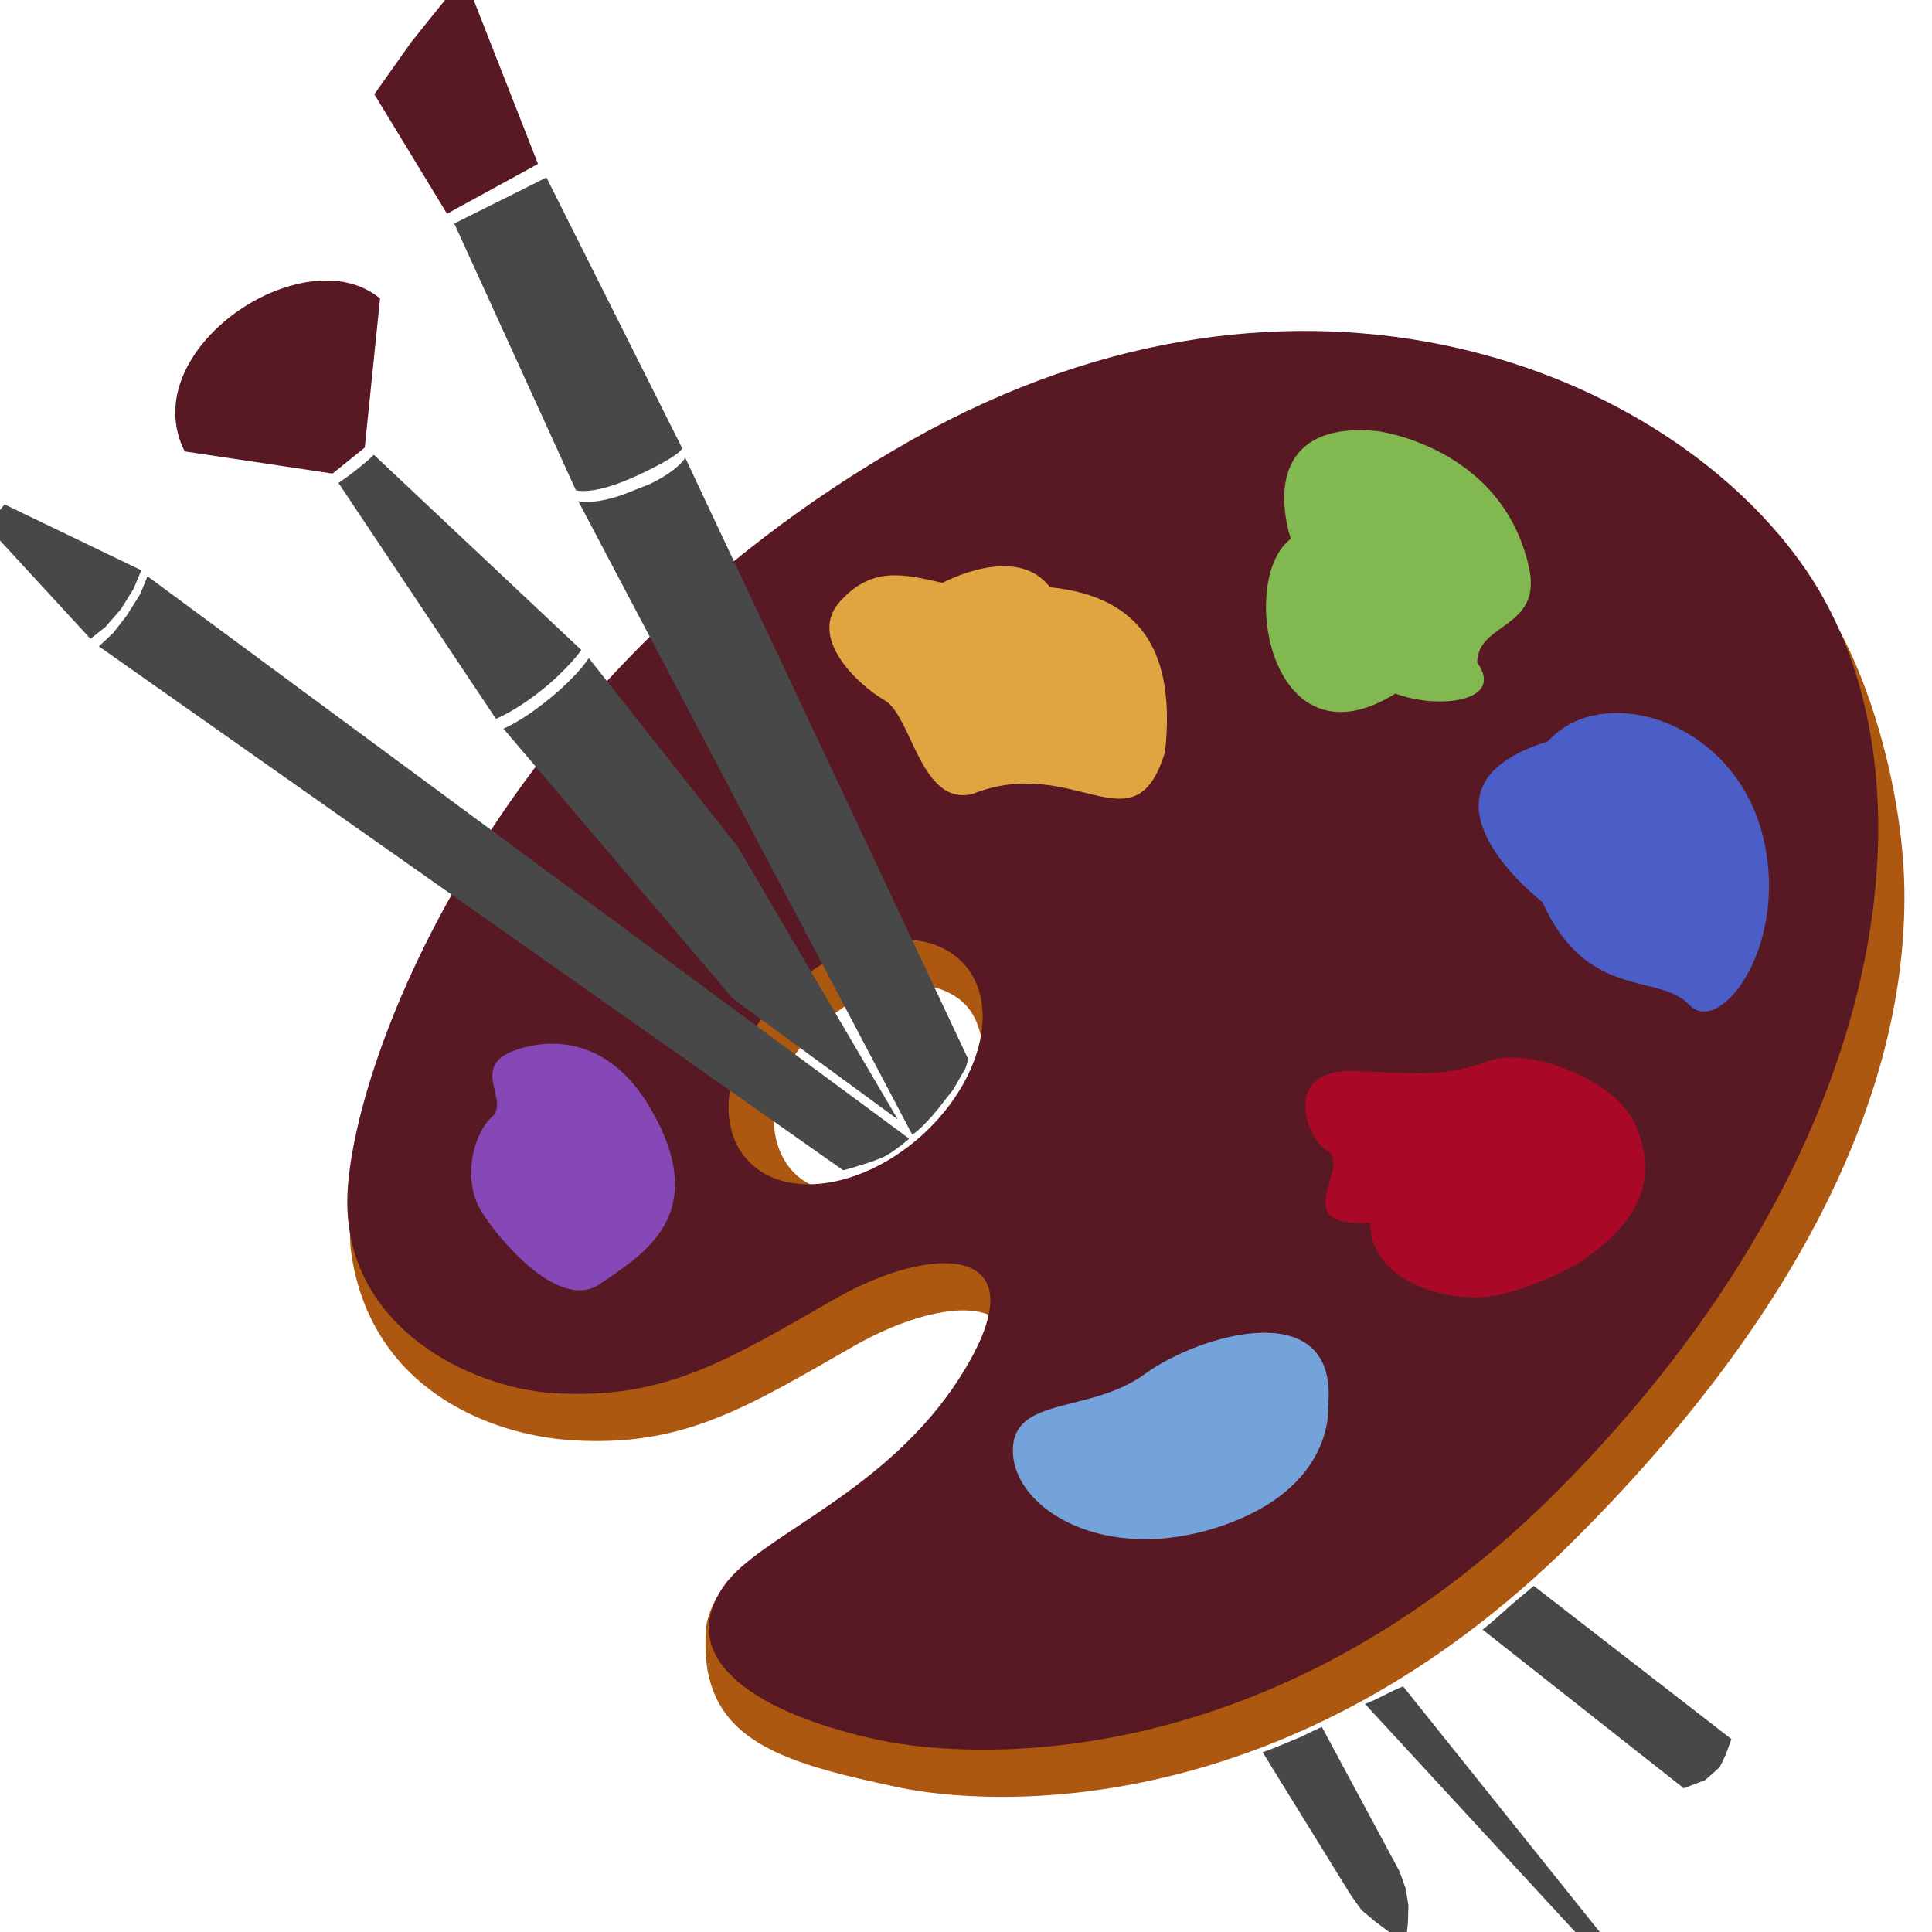
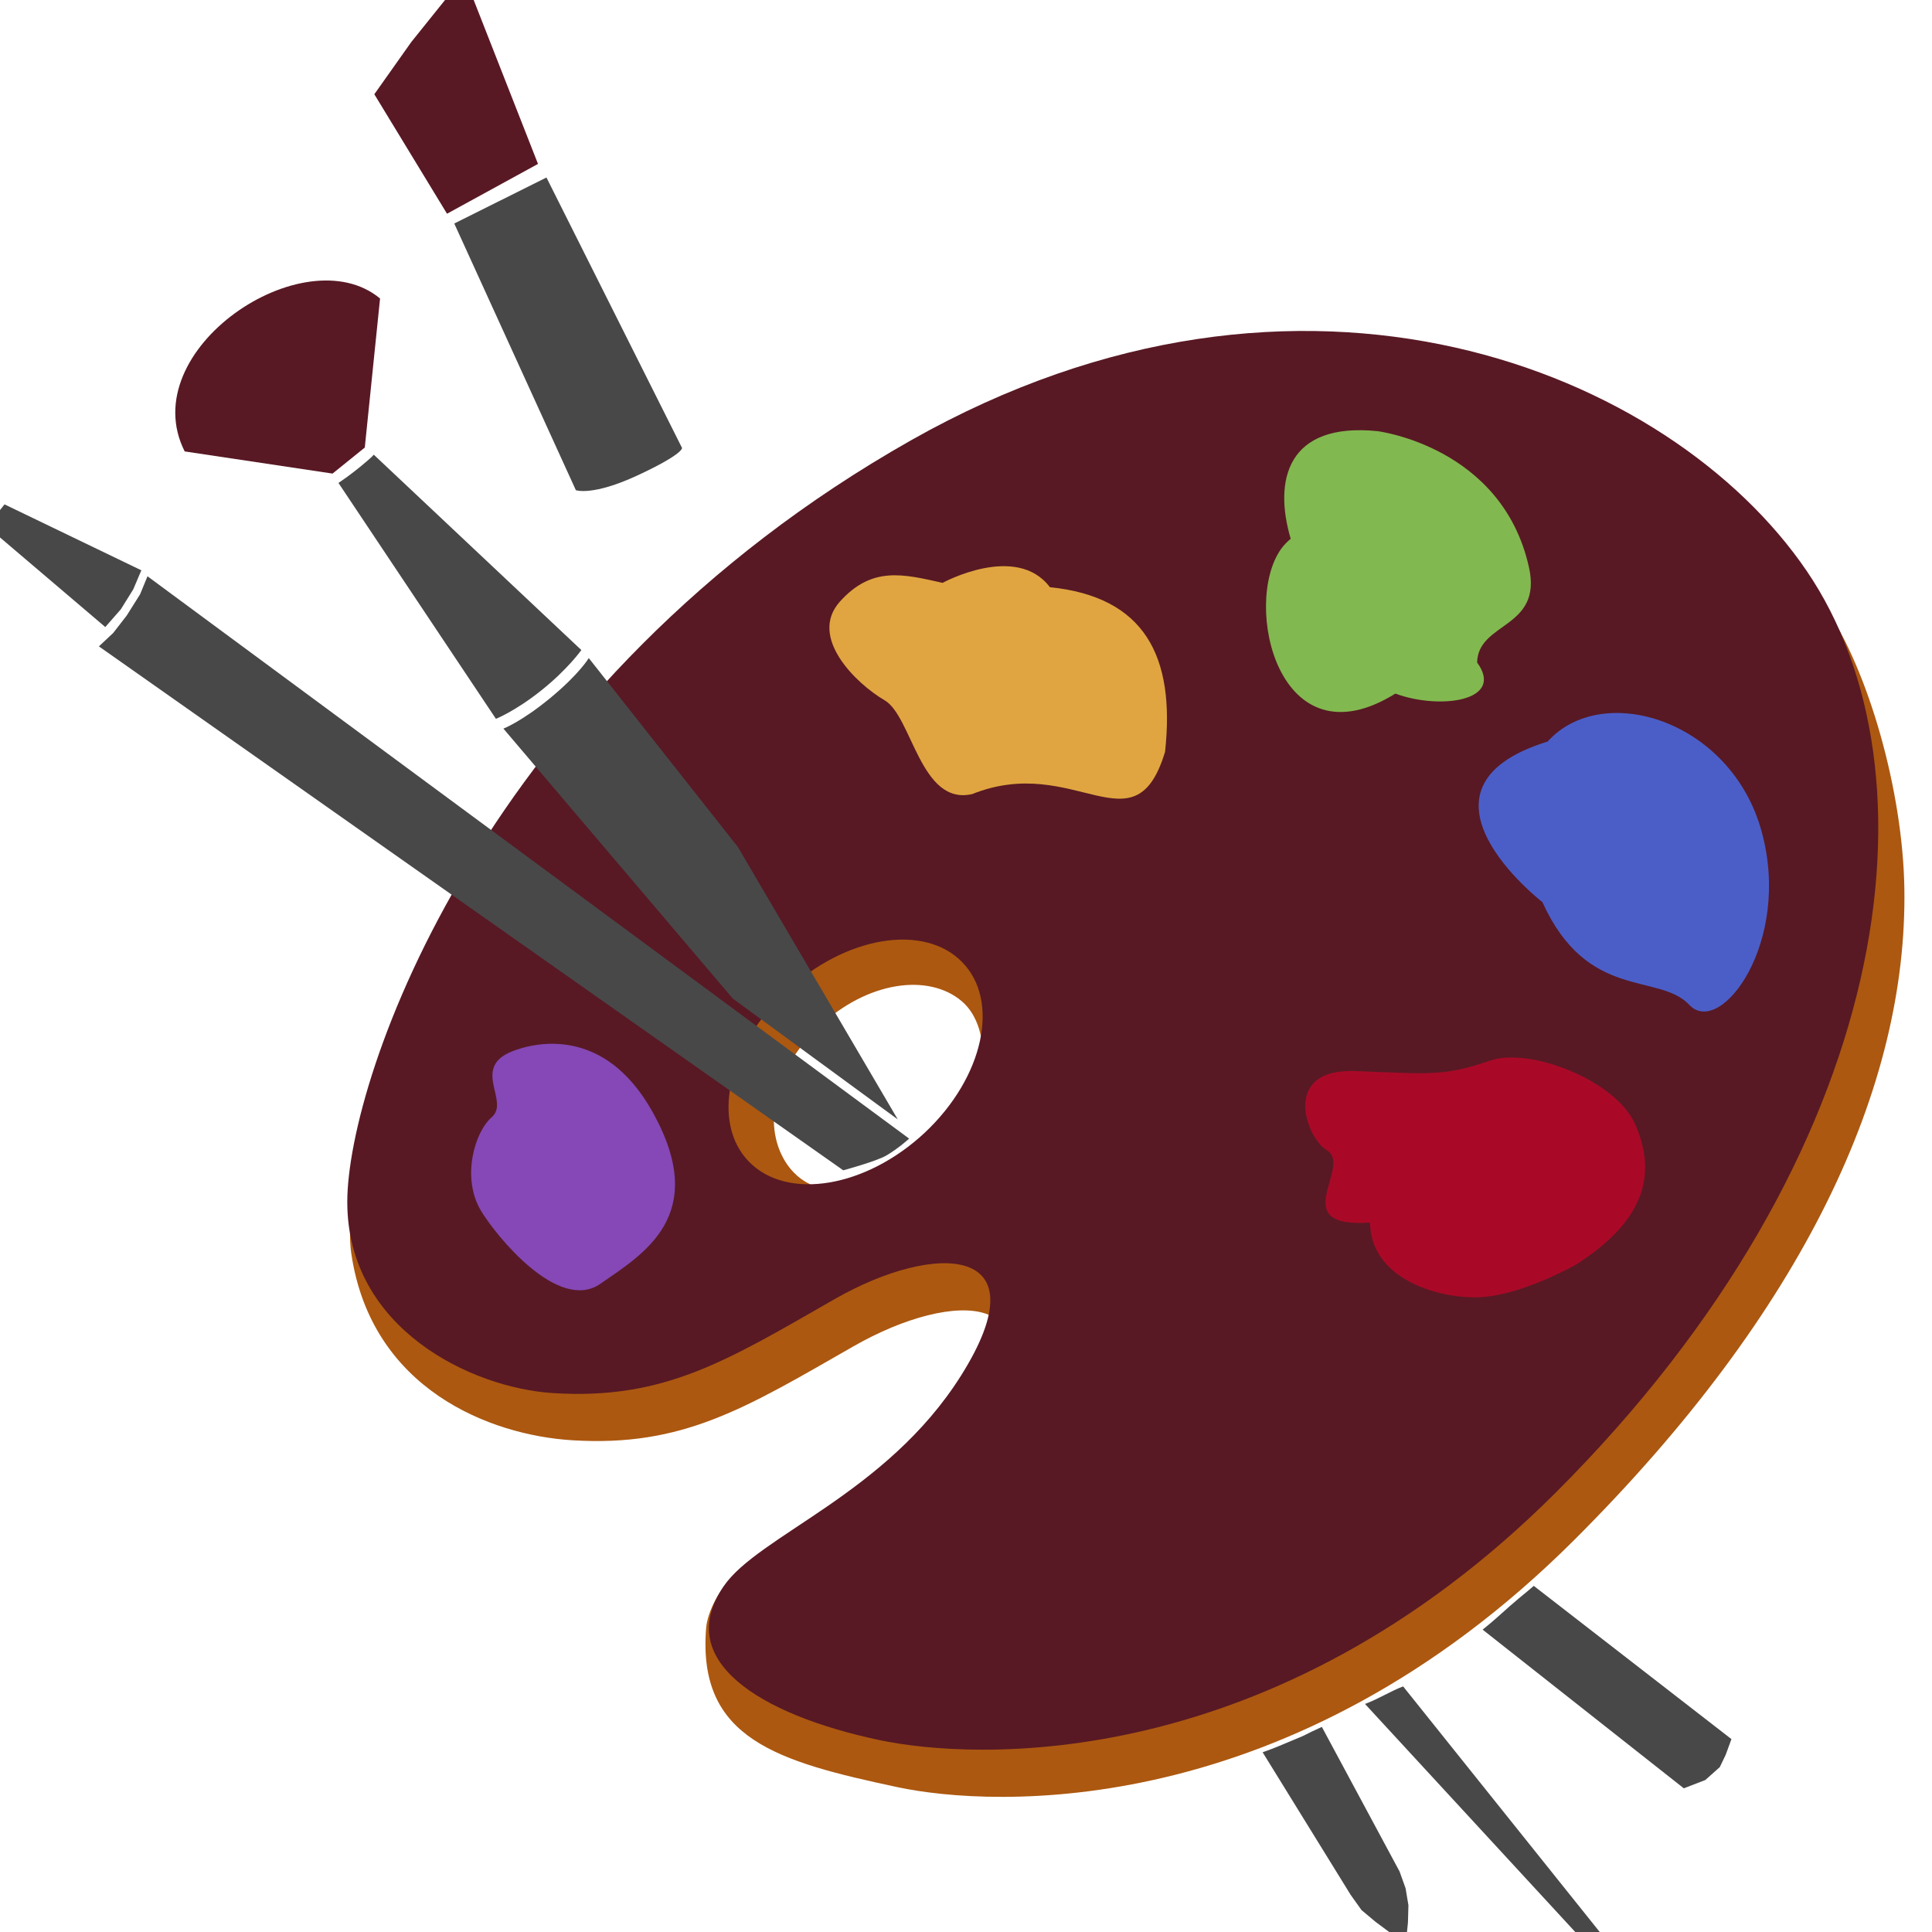
<svg xmlns="http://www.w3.org/2000/svg" width="32" height="32" viewBox="0 0 32 32" fill="none">
  <g clip-path="url(#clip0_535_124)">
    <path d="M15.407 8.071C21.891 4.406 27.958 6.707 30.217 10.027C30.956 11.113 31.515 13.11 31.542 14.706C31.598 17.991 29.887 21.704 26.072 25.509C21.378 30.191 16.442 29.937 14.865 29.601C12.881 29.177 11.547 28.806 11.696 26.963C11.715 26.721 11.909 26.277 12.216 26.076C13.201 25.439 15.286 25.061 16.229 23.568C17.599 21.394 15.814 21.338 14.135 22.3C12.337 23.329 11.311 23.97 9.474 23.855C8.127 23.771 6.149 23.017 5.818 20.759C5.522 18.715 8.324 12.075 15.407 8.071ZM13.042 19.293C13.569 20.046 14.808 19.747 15.604 18.998C16.4 18.25 16.471 17.039 15.926 16.58C15.373 16.115 14.363 16.255 13.567 17.003C12.773 17.753 12.63 18.701 13.042 19.293Z" fill="#AC5810" />
    <path d="M15.094 7.29C21.579 3.625 27.666 6.137 29.925 9.457C32.186 12.779 31.428 19.075 25.762 24.728C21.068 29.409 16.131 29.156 14.555 28.819C12.57 28.396 11.152 27.498 11.984 26.276C12.557 25.433 14.68 24.748 15.916 22.787C17.286 20.613 15.502 20.557 13.823 21.518C12.025 22.548 10.999 23.189 9.161 23.074C7.814 22.99 5.753 22.01 5.752 19.908C5.755 17.842 8.011 11.296 15.094 7.29ZM12.408 19.244C13.041 19.89 14.345 19.671 15.32 18.758C16.293 17.843 16.569 16.578 15.935 15.934C15.301 15.288 13.997 15.507 13.023 16.42C12.048 17.334 11.774 18.6 12.408 19.244Z" fill="#581924" />
-     <path d="M10.766 8.016C11.251 7.781 11.349 7.581 11.349 7.581L16.039 17.547L15.993 17.691L15.942 17.779L15.791 18.043L15.558 18.341C15.273 18.699 15.11 18.794 15.11 18.794L9.578 8.3C9.578 8.3 9.816 8.369 10.318 8.193L10.766 8.016Z" fill="#484849" />
    <path d="M7.524 3.702L8.287 3.321L8.288 3.321L9.051 2.94L11.297 7.42C11.297 7.42 11.32 7.52 10.566 7.871C9.813 8.222 9.538 8.119 9.538 8.119L7.524 3.702Z" fill="#484849" />
    <path d="M21.386 28.835C21.727 28.696 21.554 28.756 21.894 28.603L23.181 30.997L23.281 31.276L23.328 31.558L23.32 31.844L23.288 32.158L23.036 32.02L22.78 31.829L22.551 31.637L22.372 31.386L20.913 29.023C21.13 28.948 21.257 28.887 21.386 28.835Z" fill="#484849" />
    <path d="M8.911 2.715L7.404 3.54L6.2 1.561L6.813 0.695L7.69 -0.397L8.911 2.715Z" fill="#581924" />
-     <path d="M0.075 8.354L2.341 9.446L2.208 9.76L2.002 10.091L1.744 10.386L1.499 10.581L-0.215 8.719L0.075 8.354Z" fill="#484849" />
+     <path d="M0.075 8.354L2.341 9.446L2.208 9.76L2.002 10.091L1.744 10.386L-0.215 8.719L0.075 8.354Z" fill="#484849" />
    <path d="M2.099 10.195L2.32 9.844L2.443 9.545L15.058 18.859C15.058 18.859 14.889 19.016 14.682 19.138C14.52 19.234 13.967 19.384 13.967 19.384L1.638 10.706L1.875 10.484L2.099 10.195Z" fill="#484849" />
    <path d="M25.004 26.605C25.293 26.355 25.191 26.451 25.404 26.267L28.678 28.805L28.583 29.065L28.485 29.269L28.245 29.483L27.889 29.62L24.557 26.992C24.739 26.848 24.898 26.697 25.004 26.605Z" fill="#484849" />
    <path d="M6.295 4.944L6.042 7.413L5.508 7.844L3.059 7.477C2.211 5.797 5.04 3.902 6.295 4.944Z" fill="#581924" />
    <path d="M5.741 7.905C5.741 7.905 5.885 7.799 5.981 7.719C6.168 7.566 6.191 7.531 6.191 7.531L9.629 10.767C9.629 10.767 9.404 11.085 8.97 11.432C8.536 11.779 8.214 11.906 8.214 11.906L5.606 7.999L5.741 7.905Z" fill="#484849" />
    <path d="M12.221 14.028L14.87 18.541L12.137 16.539L8.338 12.068C8.338 12.068 8.636 11.956 9.117 11.559C9.597 11.162 9.752 10.9 9.752 10.9L12.221 14.028Z" fill="#484849" />
    <path d="M23.24 27.932L26.587 32.113L26.599 32.35L26.339 32.269L22.609 28.223C22.847 28.133 23.01 28.021 23.24 27.932Z" fill="#484849" />
    <path d="M26.106 20.945C26.106 20.945 25.177 21.475 24.464 21.488C23.805 21.5 22.706 21.184 22.692 20.25C21.276 20.347 22.419 19.31 21.975 19.051C21.638 18.854 21.205 17.692 22.453 17.74C23.7 17.787 23.899 17.832 24.688 17.565C25.34 17.344 26.769 17.89 27.088 18.63C27.437 19.441 27.262 20.205 26.106 20.945L26.106 20.945Z" fill="#A90927" />
    <path d="M15.612 9.654C15.612 9.654 16.832 8.987 17.39 9.726C18.951 9.884 19.47 10.86 19.297 12.453C18.791 14.123 17.804 12.471 16.104 13.152C15.244 13.352 15.108 11.864 14.651 11.598C14.194 11.333 13.38 10.558 13.911 9.965C14.442 9.373 14.961 9.508 15.612 9.654Z" fill="#E0A540" />
-     <path d="M21.997 23.3C21.997 23.3 22.121 24.641 20.216 25.28C18.311 25.92 16.811 25.008 16.777 24.059C16.745 23.11 18.044 23.428 18.961 22.759C19.878 22.09 22.185 21.424 21.997 23.3Z" fill="#73A3DA" />
    <path d="M21.216 9.096C21.264 9.029 21.319 8.973 21.378 8.924C21.091 7.952 21.321 6.991 22.814 7.141C22.814 7.141 24.874 7.393 25.323 9.389C25.555 10.419 24.48 10.295 24.466 10.973C24.933 11.617 23.839 11.759 23.112 11.488C21.174 12.692 20.574 10.006 21.216 9.096L21.216 9.096Z" fill="#82B850" />
    <path d="M8.416 17.443C8.416 17.443 9.861 16.712 10.813 18.426C11.765 20.138 10.645 20.775 9.945 21.263C9.245 21.751 8.205 20.453 7.966 20.053C7.644 19.517 7.853 18.758 8.146 18.503C8.439 18.247 7.844 17.726 8.416 17.443Z" fill="#8548B6" />
    <path d="M25.547 14.942C25.547 14.942 23.115 13.062 25.634 12.282C26.541 11.275 28.67 11.926 29.177 13.768C29.685 15.61 28.493 17.188 27.983 16.646C27.474 16.103 26.294 16.589 25.547 14.942Z" fill="#4B5EC8" />
  </g>
  <defs>
    <clipPath id="clip0_535_124">
      <rect width="32" height="32" fill="white" />
    </clipPath>
  </defs>
</svg>